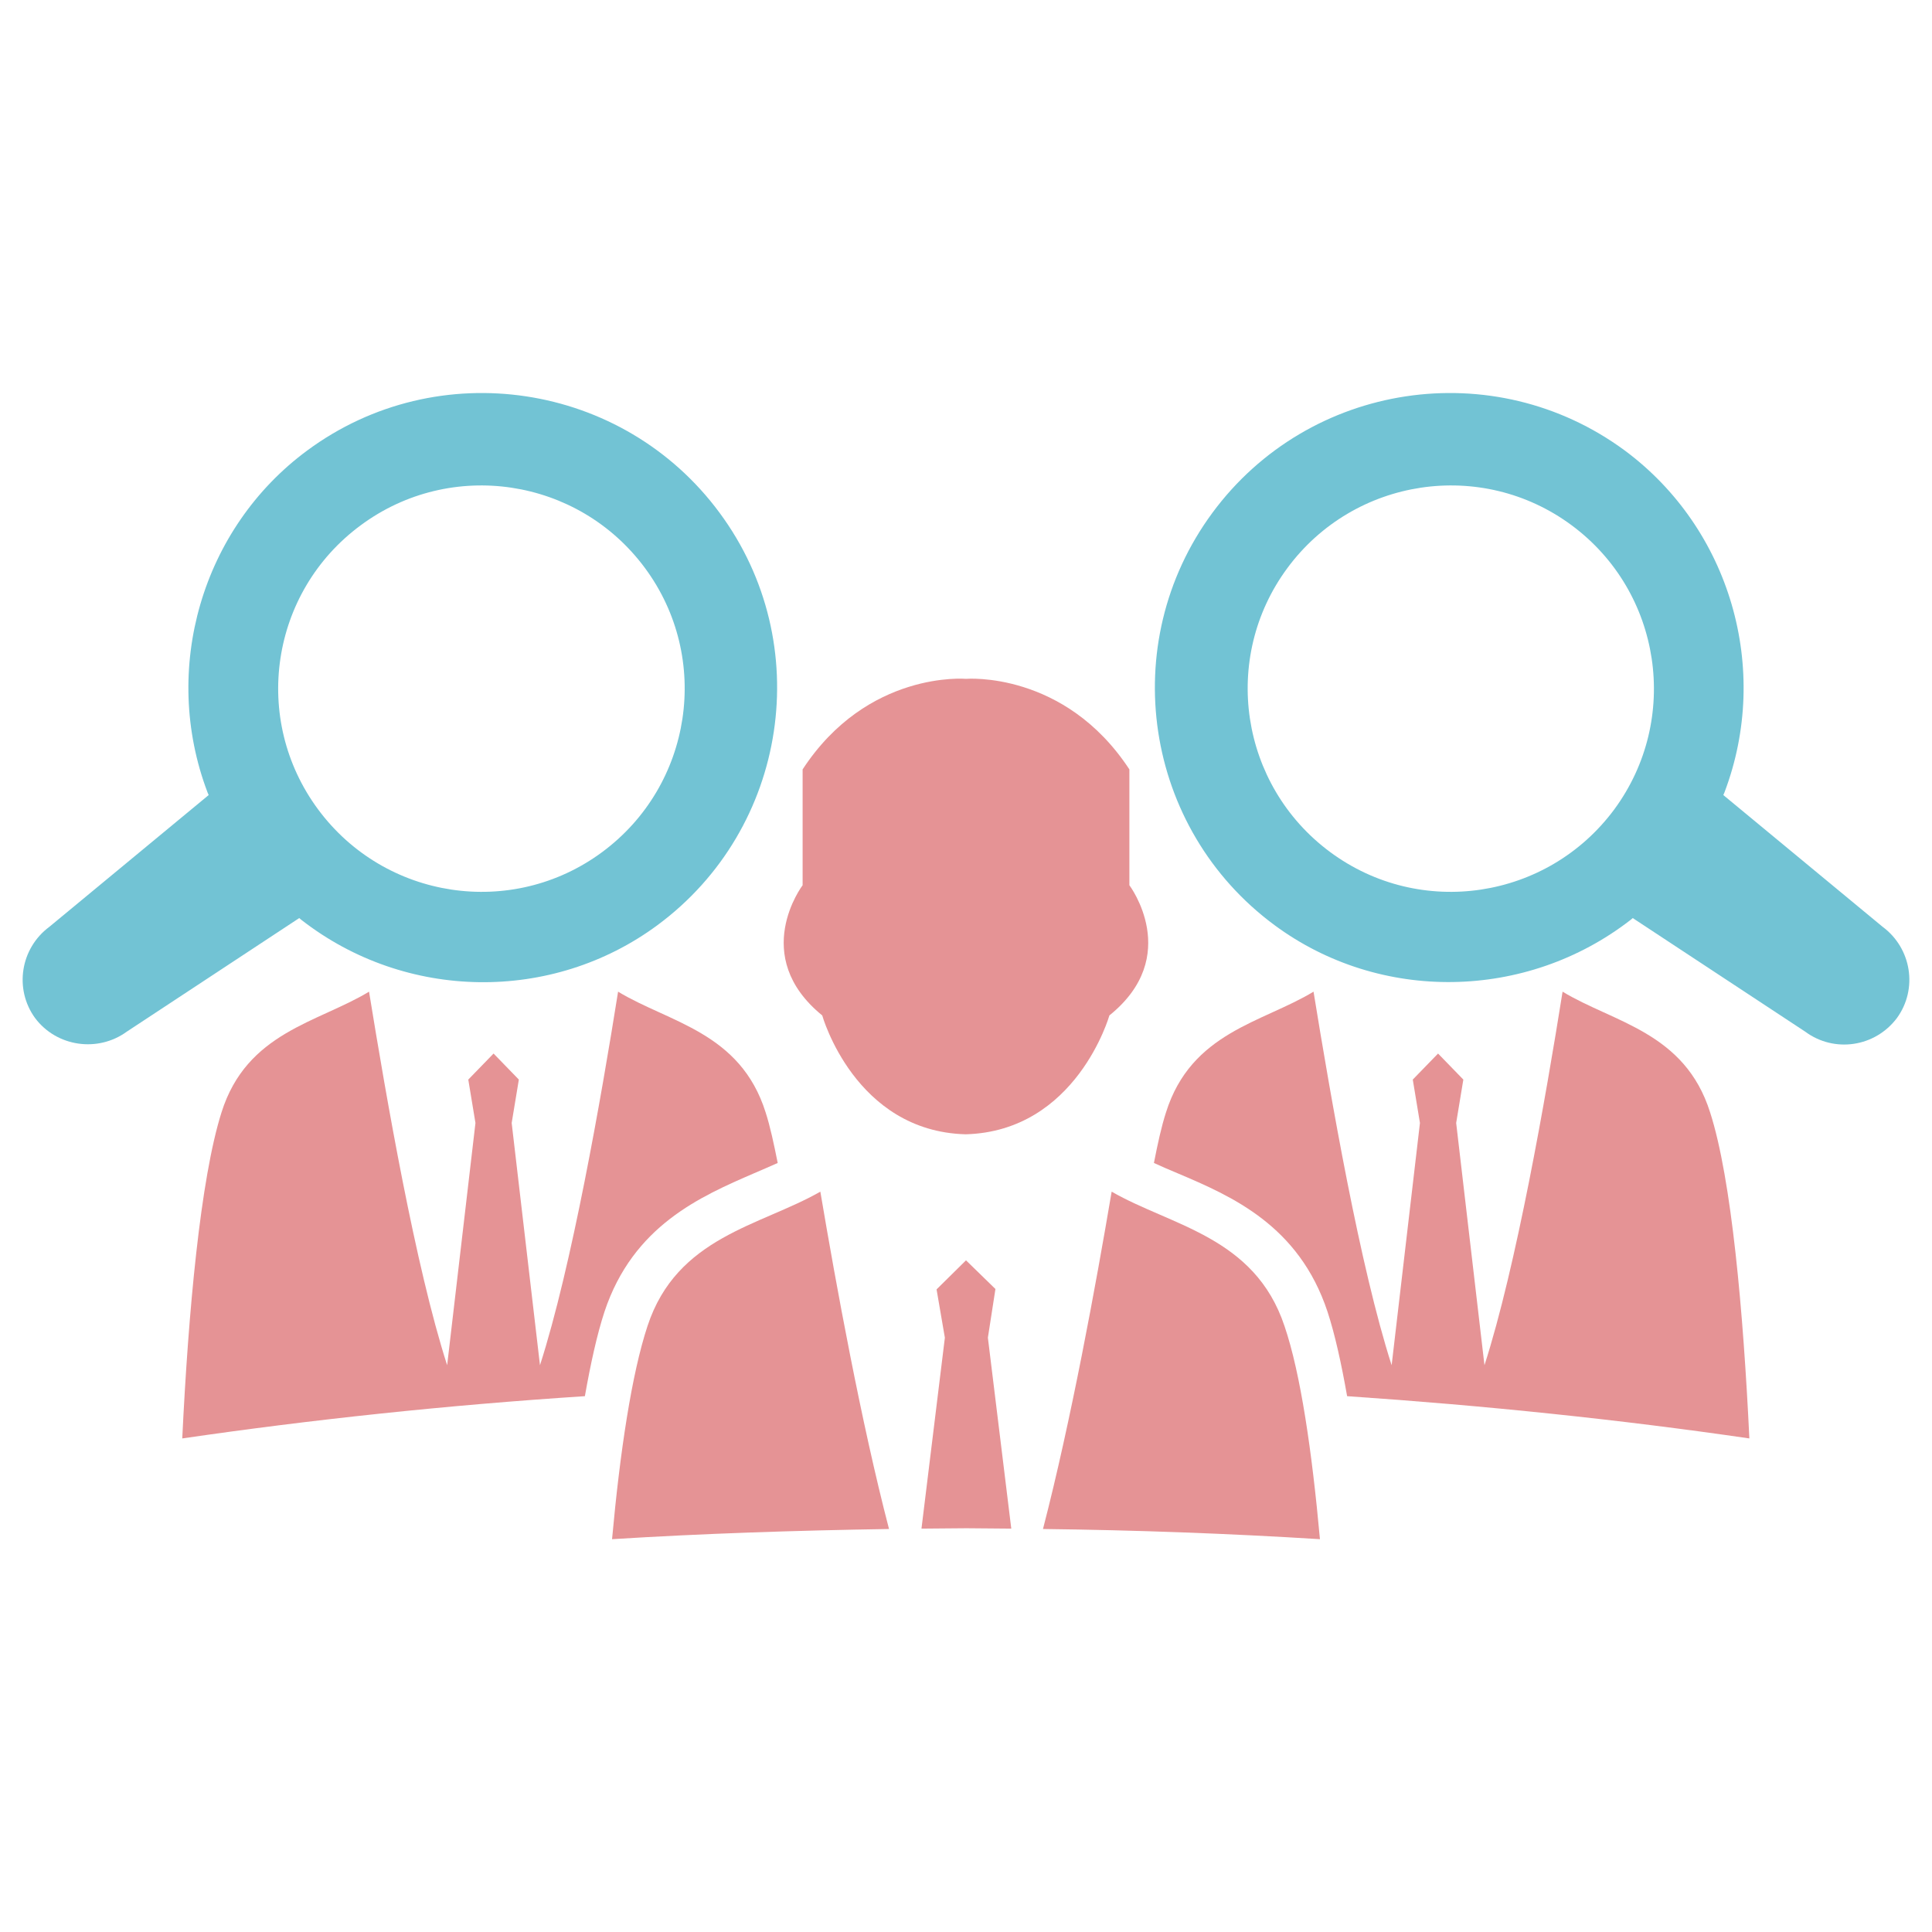
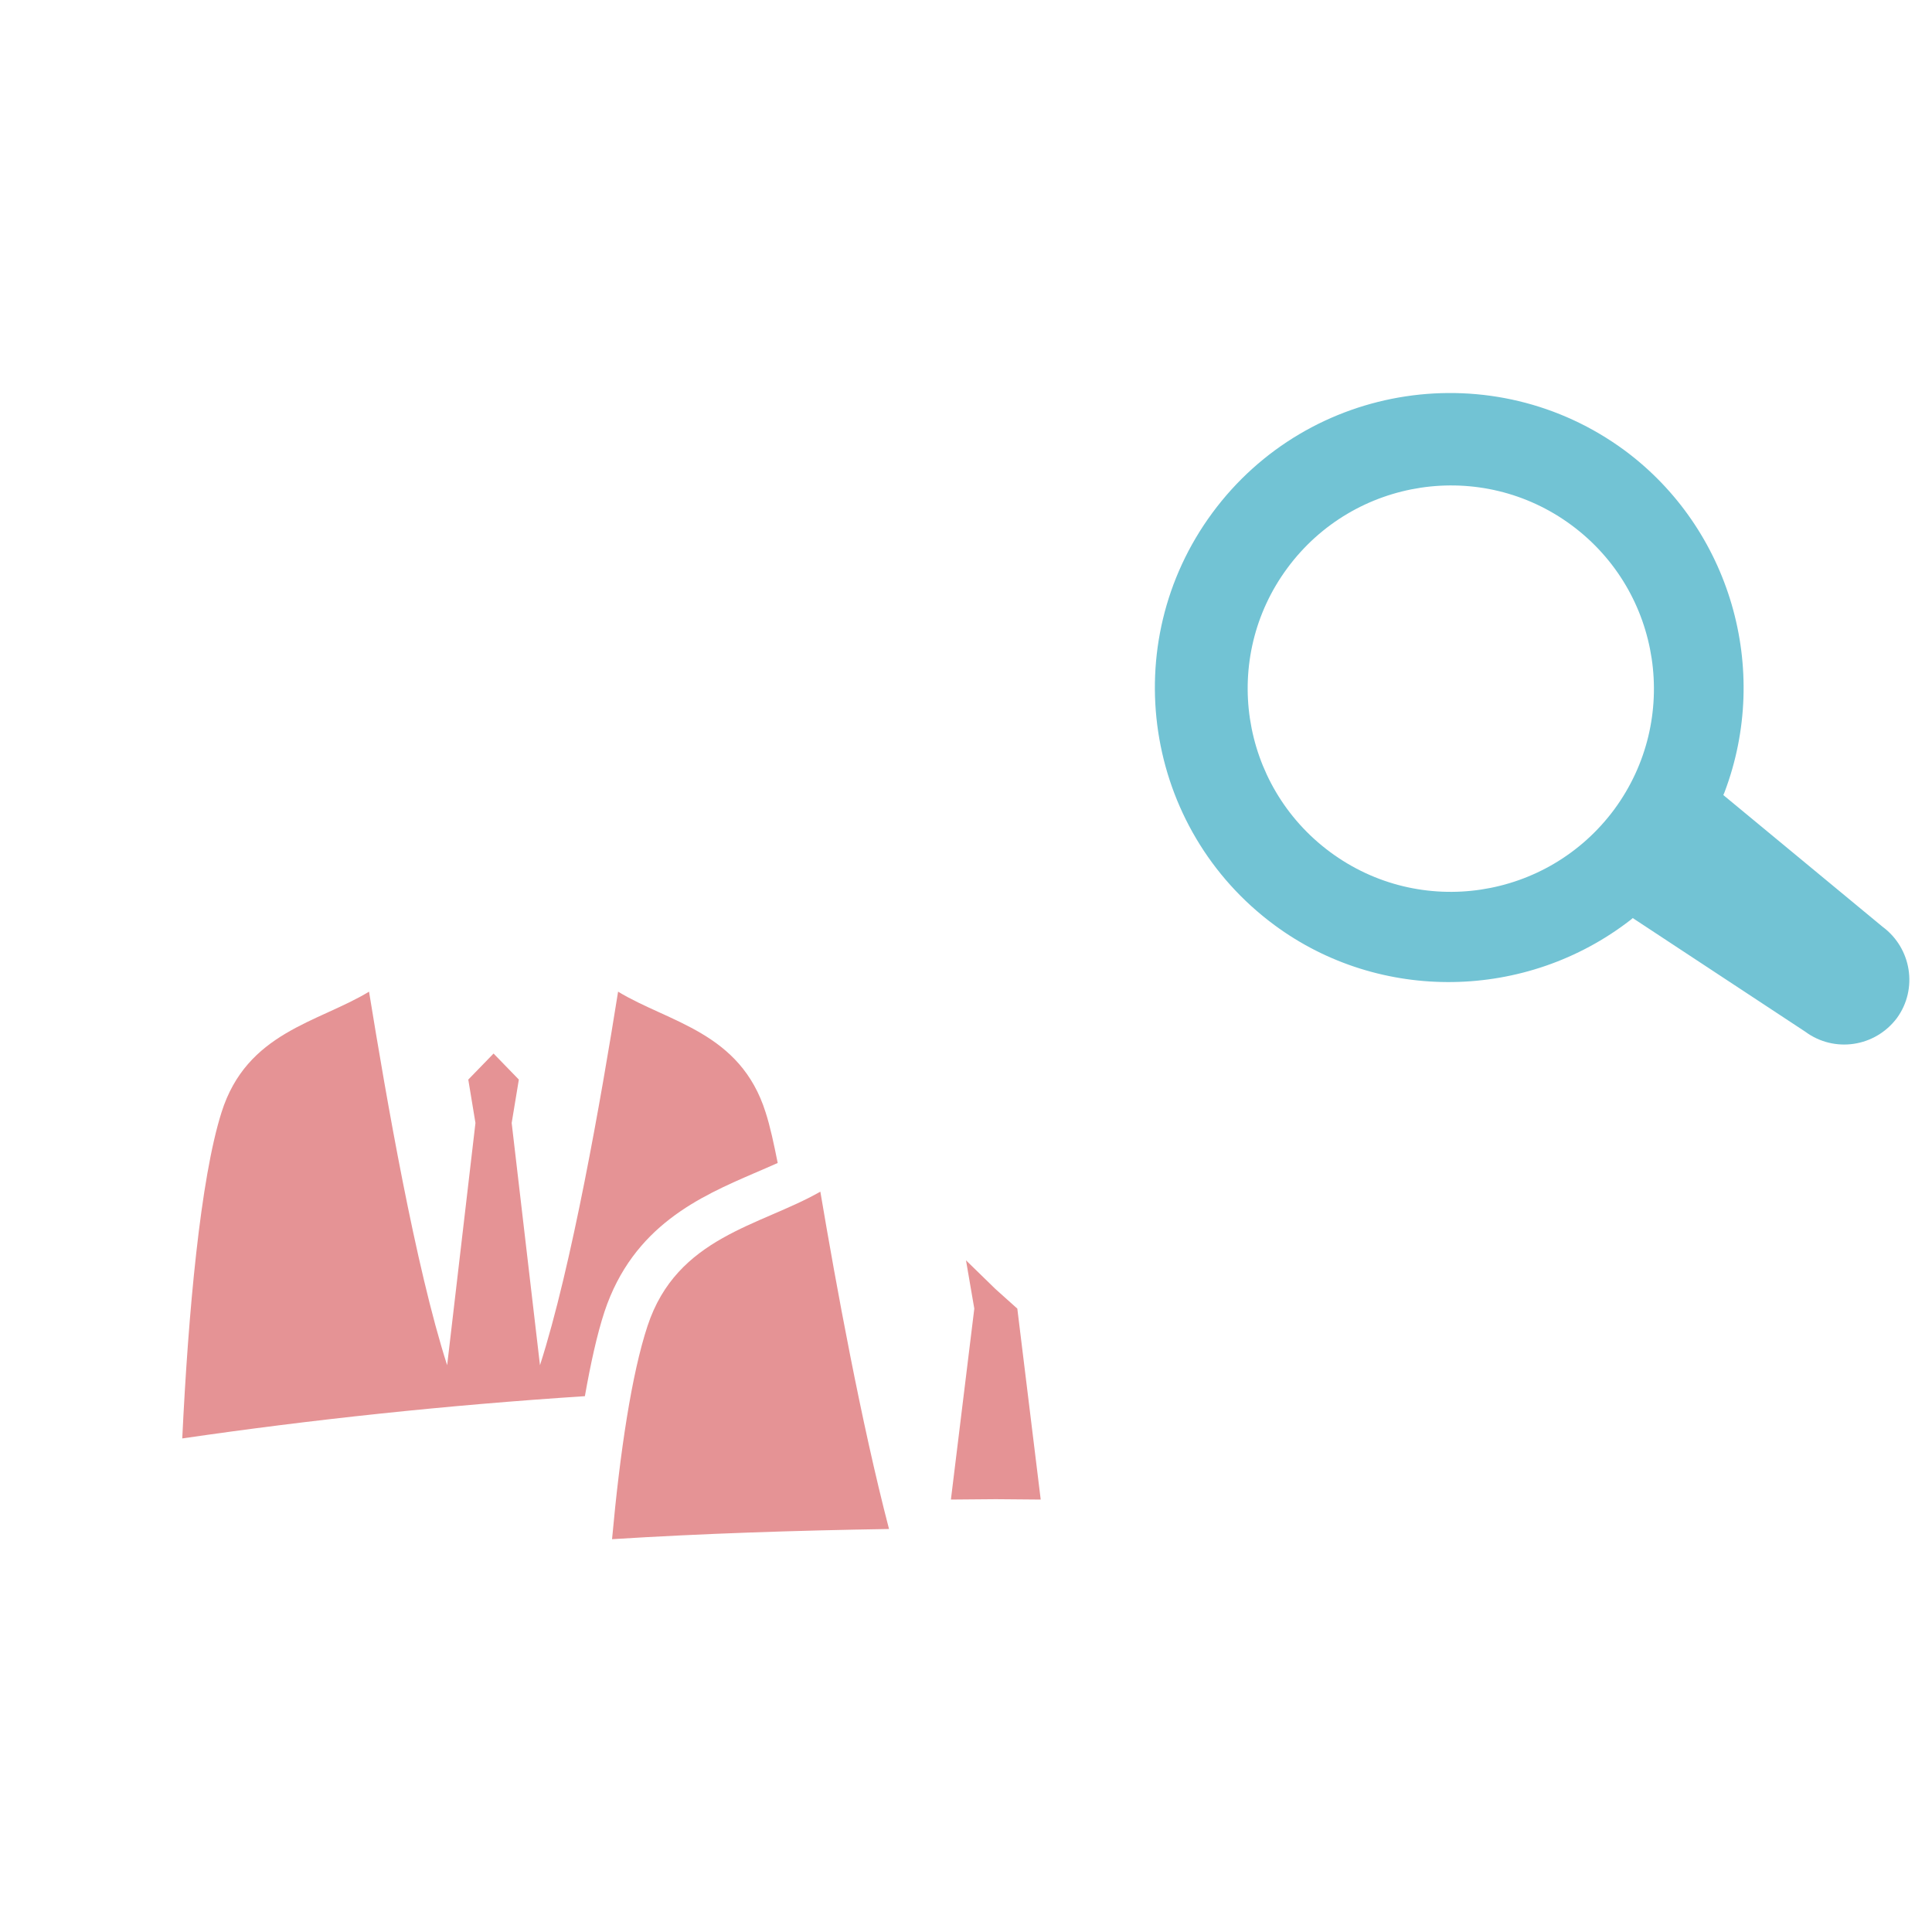
<svg xmlns="http://www.w3.org/2000/svg" version="1.1" id="Layer_1" x="0px" y="0px" viewBox="0 0 512 512" style="enable-background:new 0 0 512 512;" xml:space="preserve">
  <style type="text/css">
	.st0{fill-rule:evenodd;clip-rule:evenodd;fill:#72C3D4;}
	.st1{fill-rule:evenodd;clip-rule:evenodd;fill:#E59395;}
</style>
  <g>
    <path class="st0" d="M498.9,245.6l-42.2-34.9l0.3-0.7c12.4-32.7,1.5-69.9-26.4-90.6c-34.7-25.6-83.7-18.2-109.3,16.5   c-25.6,34.7-18.2,83.7,16.5,109.3c27.9,20.6,66.7,20,94.3-1.4l0.6-0.5l45.7,30.1c7.7,5.7,18.5,4.1,24.3-3.6   C508.3,262.1,506.6,251.3,498.9,245.6z M427.8,214.5c-17.7,23.9-51.4,29-75.3,11.3c-23.9-17.7-29-51.4-11.3-75.3   c17.7-23.9,51.4-29,75.3-11.3C440.4,156.9,445.4,190.6,427.8,214.5z" />
-     <path class="st0" d="M9.3,269.8c5.7,7.6,16.6,9.2,24.3,3.6l45.7-30.1l0.6,0.5c27.6,21.5,66.4,22,94.3,1.4   c34.7-25.6,42.1-74.7,16.5-109.3c-25.6-34.7-74.7-42.1-109.3-16.5C53.5,140,42.6,177.3,55,210l0.3,0.7l-42.2,34.9   C5.4,251.3,3.7,262.1,9.3,269.8z M95.6,139.2c23.9-17.7,57.6-12.6,75.3,11.3c17.7,23.9,12.6,57.6-11.3,75.3   c-23.9,17.7-57.6,12.6-75.3-11.3C66.6,190.6,71.6,156.9,95.6,139.2z" />
-     <path class="st1" d="M340.4,351.4c-7.9-23.7-30-26.5-45.8-35.6c-4.2,24.8-10.8,60.9-18.2,89.4c24.8,0.3,49.3,1.2,73.4,2.7   C347.7,384.8,344.7,364,340.4,351.4z" />
-     <path class="st1" d="M263.8,341.6L256,334l-7.8,7.7l2.2,12.8l-6.2,50.6c4,0,7.9-0.1,11.9-0.1c4,0,7.9,0.1,11.9,0.1l-6.2-50.6   L263.8,341.6z" />
+     <path class="st1" d="M263.8,341.6L256,334l2.2,12.8l-6.2,50.6c4,0,7.9-0.1,11.9-0.1c4,0,7.9,0.1,11.9,0.1l-6.2-50.6   L263.8,341.6z" />
    <path class="st1" d="M171.6,351.4c-4.2,12.7-7.3,33.4-9.4,56.5c24-1.5,48.5-2.3,73.4-2.7c-7.4-28.4-14-64.5-18.2-89.4   C201.5,324.9,179.4,327.7,171.6,351.4z" />
    <path class="st1" d="M155,370c1.5-8.5,3.2-16.3,5.2-22.4c7.6-22.8,25.4-30.5,39.7-36.7c2.1-0.9,4.2-1.8,6.2-2.7   c-1-5-2-9.7-3.2-13.4c-6.7-21.3-25.6-23.8-39.1-32c-4.5,28.3-12.3,72.9-20.7,99l-7.5-64.2l1.9-11.5l-6.7-6.9l-6.7,6.9l1.9,11.5   l-7.5,64.2c-8.4-26.1-16.1-70.7-20.7-99c-13.5,8.2-32.4,10.7-39.1,32c-5.6,17.7-8.8,53-10.4,86.4C82.6,376.2,118.2,372.4,155,370z" />
-     <path class="st1" d="M351.8,347.6c2,6.1,3.7,13.9,5.2,22.4c36.7,2.5,72.3,6.2,106.6,11.2c-1.6-33.4-4.7-68.7-10.4-86.4   c-6.7-21.3-25.6-23.8-39.1-32c-4.5,28.3-12.3,72.9-20.7,99l-7.5-64.2l1.9-11.5l-6.7-6.9l-6.7,6.9l1.9,11.5l-7.5,64.2   c-8.4-26.1-16.1-70.7-20.7-99c-13.5,8.2-32.4,10.7-39.1,32c-1.2,3.7-2.2,8.3-3.2,13.4c2,0.9,4,1.8,6.2,2.7   C326.4,317,344.2,324.7,351.8,347.6z" />
-     <path class="st1" d="M299.3,234.6v-30.7c-17.2-26.2-43.3-24-43.3-24s-26.1-2.3-43.3,24v30.7c0,0-14.2,18.7,5.2,34.5   c0,0,8.6,30.7,38,31.5c29.4-0.8,38.1-31.5,38.1-31.5C313.5,253.4,299.3,234.6,299.3,234.6z" />
  </g>
</svg>